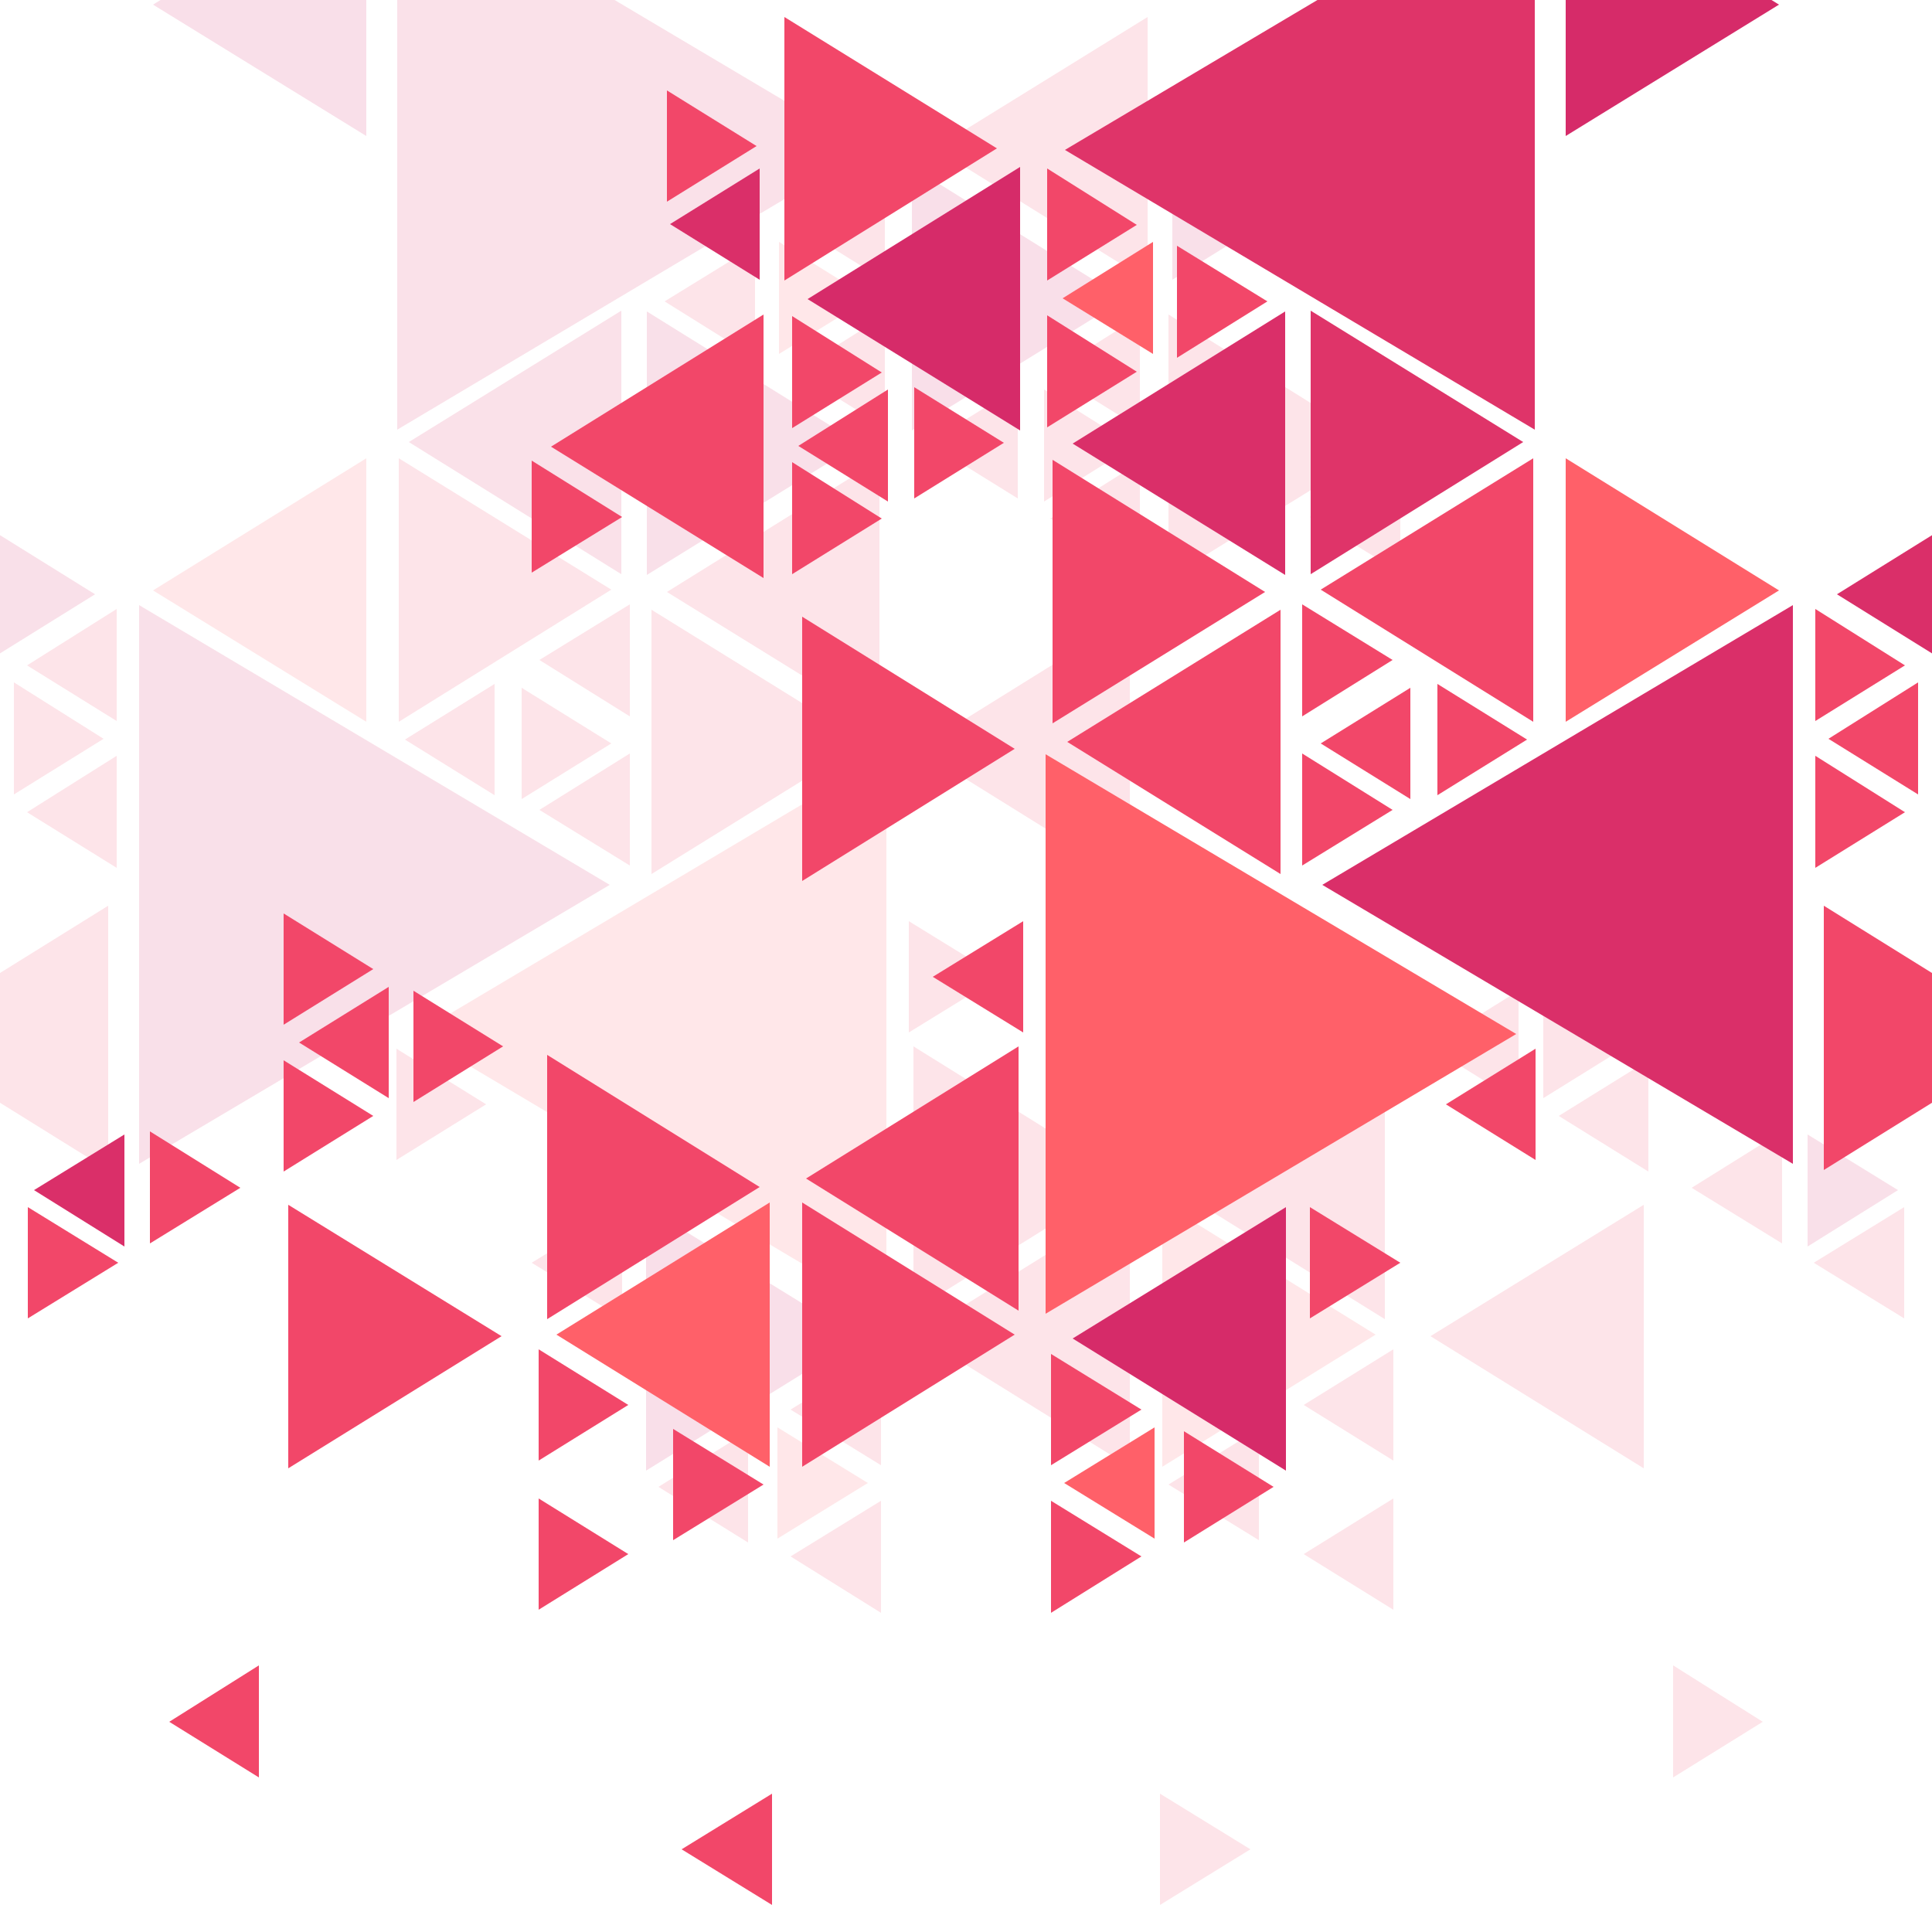
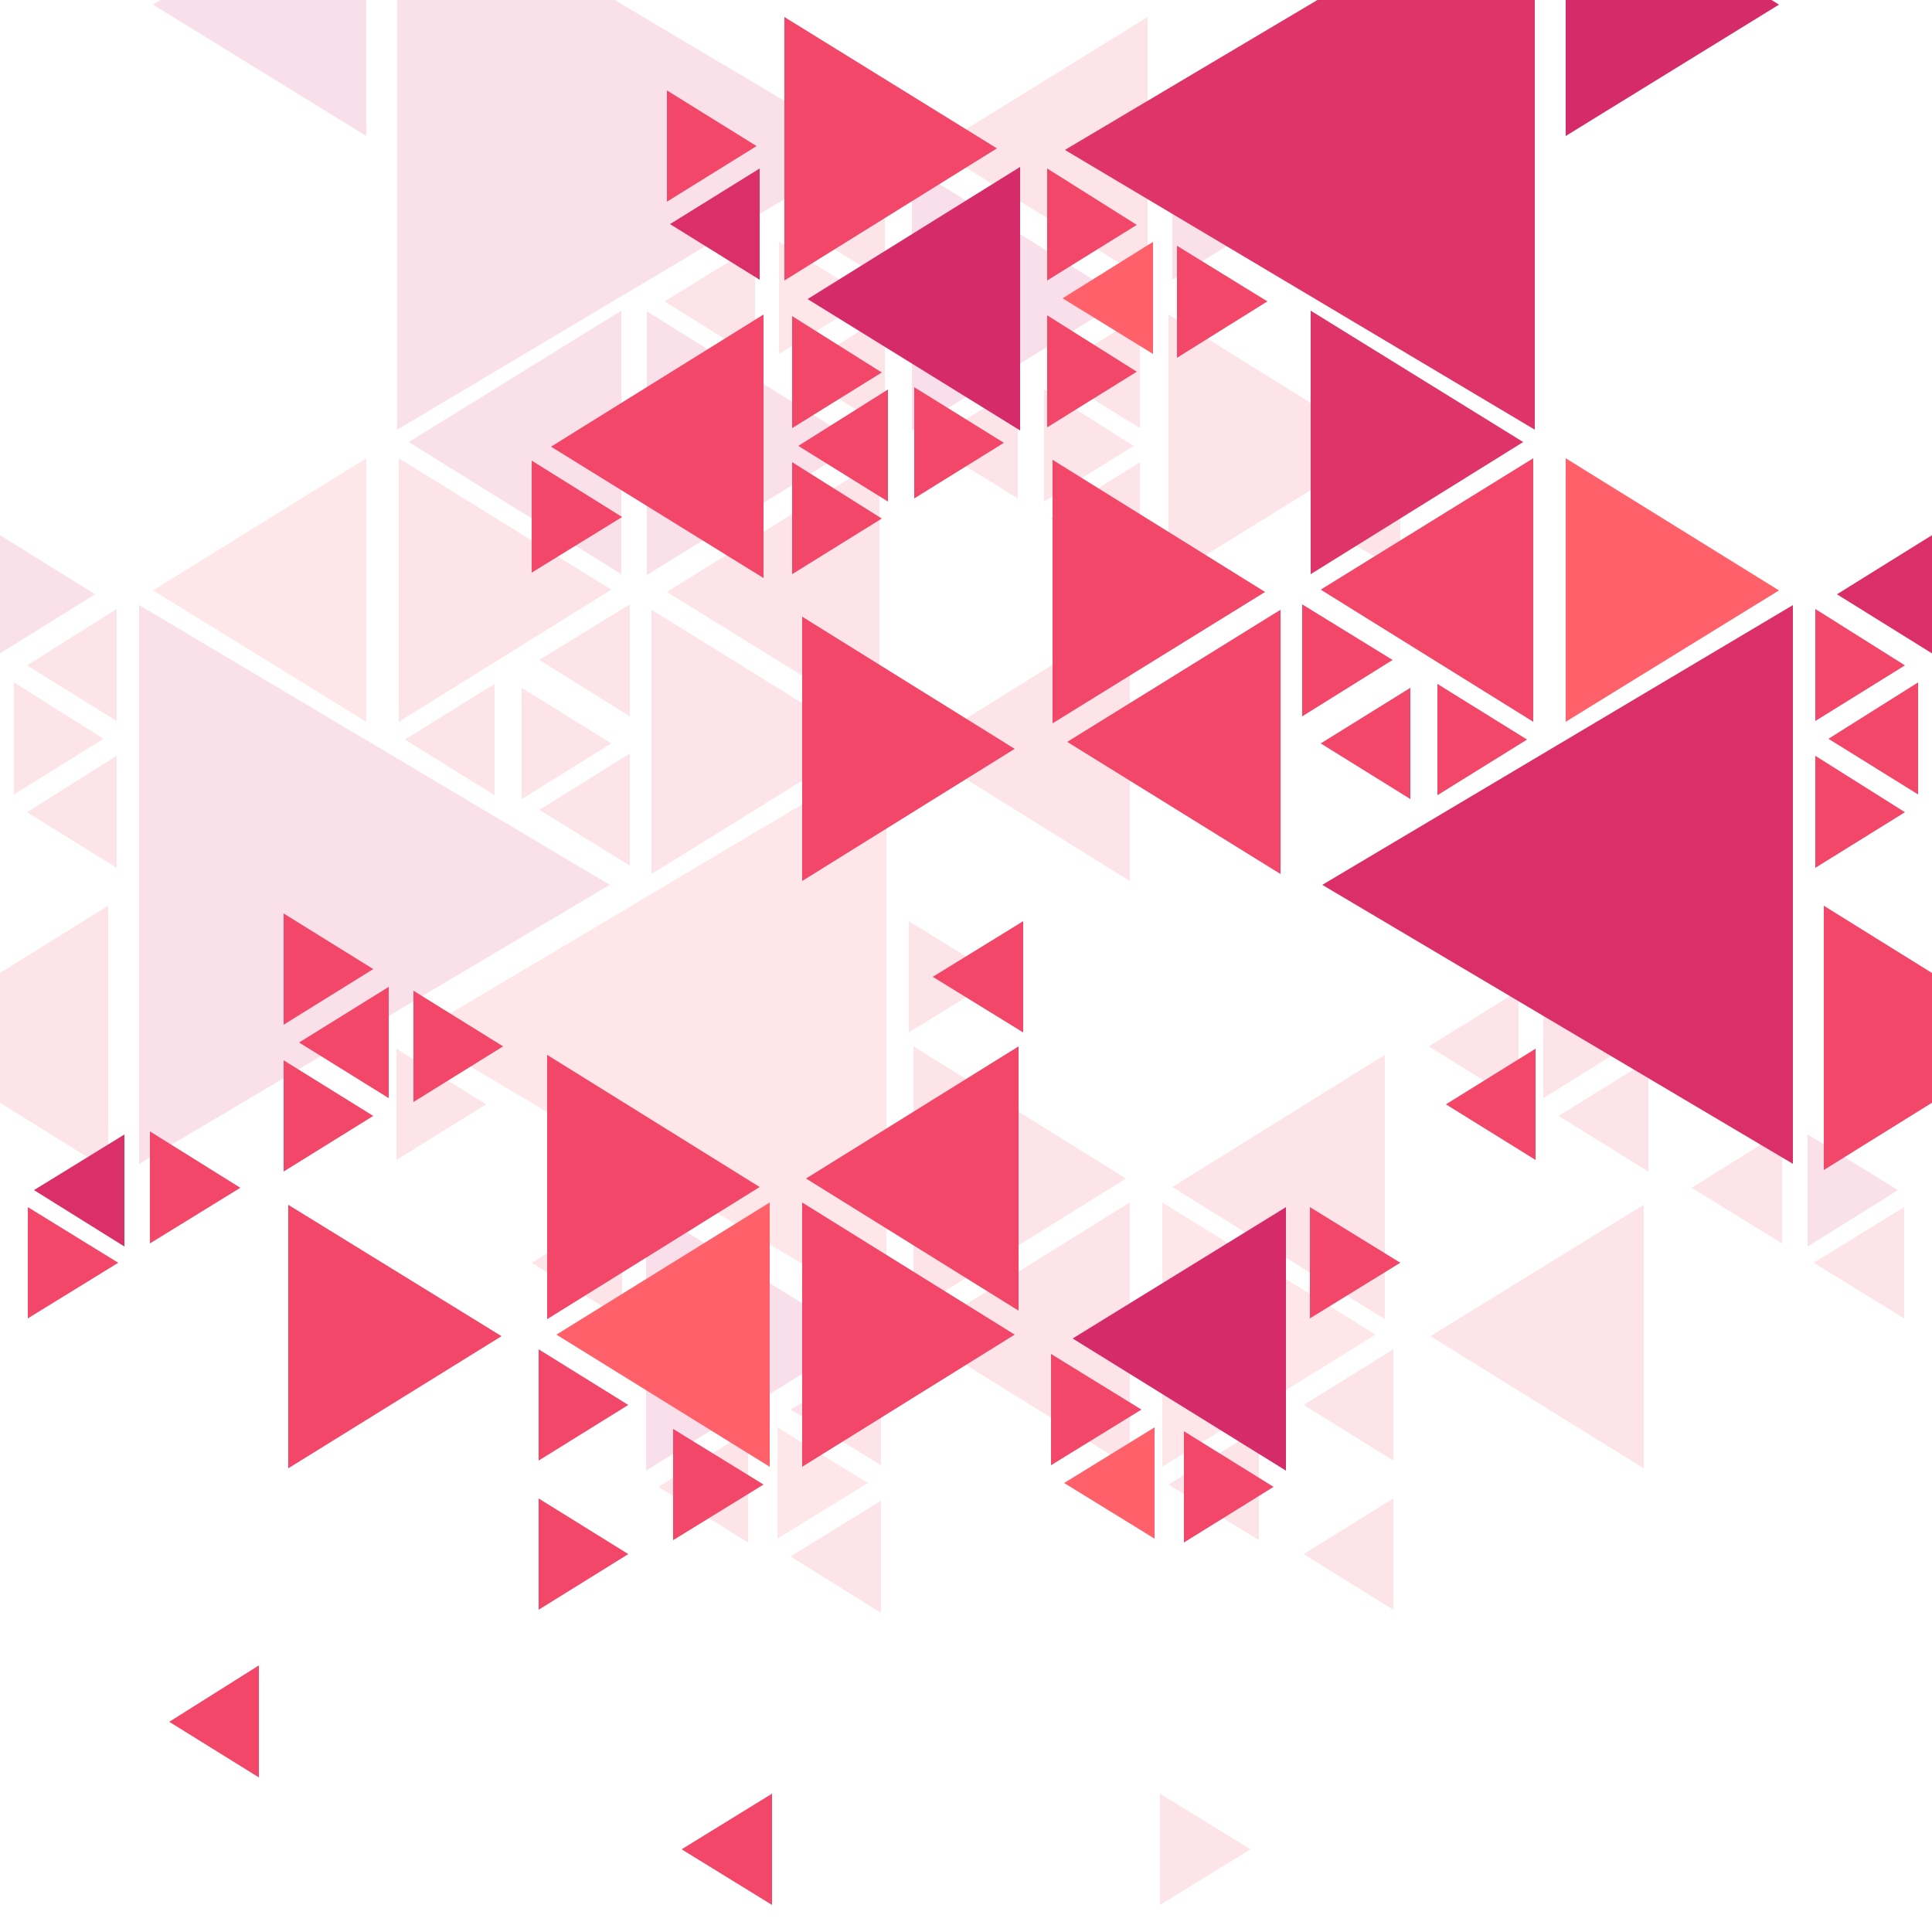
<svg xmlns="http://www.w3.org/2000/svg" xmlns:xlink="http://www.w3.org/1999/xlink" id="Layer_1" x="0px" y="0px" viewBox="0 0 25 25" style="enable-background:new 0 0 25 25;" xml:space="preserve">
  <style type="text/css"> .st0{opacity:0.15;} .st1{clip-path:url(#SVGID_4_);} .st2{fill:#D62B69;} .st3{fill:#DF3469;} .st4{fill:#F24769;} .st5{fill:#FF6069;} .st6{fill:#DA2F69;} .st7{clip-path:url(#SVGID_10_);} </style>
  <g>
    <g class="st0">
      <g>
        <defs>
          <rect id="SVGID_1_" width="25" height="25" />
        </defs>
        <clipPath id="SVGID_2_">
          <use xlink:href="#SVGID_1_" style="overflow:visible;" />
        </clipPath>
      </g>
      <g>
        <defs>
          <rect id="SVGID_3_" width="25" height="25" />
        </defs>
        <clipPath id="SVGID_4_">
          <use xlink:href="#SVGID_3_" style="overflow:visible;" />
        </clipPath>
        <g class="st1">
          <g>
            <polygon class="st2" points="1.98,0.06 4.74,-1.65 4.74,1.76 " />
            <polygon class="st3" points="5.29,5.72 8.04,4.02 8.04,7.43 " />
            <polygon class="st4" points="8.63,7.66 11.38,5.95 11.38,9.36 " />
            <polygon class="st5" points="1.98,7.64 4.74,5.93 4.74,9.34 " />
            <polygon class="st4" points="-1.35,13.43 1.4,11.72 1.4,15.14 " />
            <polygon class="st4" points="12.1,1.92 14.85,0.22 14.85,3.63 " />
            <polygon class="st4" points="7.91,7.63 5.16,9.34 5.16,5.93 " />
            <polygon class="st4" points="11.19,9.6 8.43,11.31 8.43,7.89 " />
            <polygon class="st6" points="11.12,5.74 8.37,7.44 8.37,4.03 " />
            <polygon class="st4" points="17.87,5.78 15.12,7.48 15.12,4.07 " />
            <polygon class="st2" points="14.55,3.87 11.8,5.57 11.8,2.16 " />
            <polygon class="st4" points="14.57,15.25 11.82,16.96 11.82,13.54 " />
            <polygon class="st6" points="1.23,7.69 -1.52,9.4 -1.52,5.98 " />
            <polygon class="st3" points="11.22,1.94 5.14,5.56 5.14,-1.67 " />
            <polygon class="st6" points="7.89,11.45 1.8,15.06 1.8,7.83 " />
            <polygon class="st5" points="5.38,13.38 11.47,9.76 11.47,17 " />
            <polygon class="st4" points="-3,6.71 -1.84,5.98 -1.84,7.43 " />
            <polygon class="st4" points="10.29,2.91 11.45,2.18 11.45,3.63 " />
            <polygon class="st4" points="10.29,4.81 11.45,4.08 11.45,5.53 " />
            <polygon class="st4" points="8.6,3.9 9.77,3.18 9.77,4.63 " />
            <polygon class="st4" points="5.24,9.57 6.4,8.85 6.4,10.29 " />
            <polygon class="st4" points="6.98,8.54 8.15,7.82 8.15,9.27 " />
            <polygon class="st4" points="6.98,10.48 8.15,9.75 8.15,11.2 " />
            <polygon class="st4" points="-1.37,9.6 -0.2,8.88 -0.2,10.33 " />
            <polygon class="st4" points="0.35,8.61 1.51,7.88 1.51,9.33 " />
            <polygon class="st4" points="0.35,10.51 1.51,9.78 1.51,11.23 " />
            <polygon class="st4" points="12.01,5.73 13.17,5.01 13.17,6.45 " />
            <polygon class="st4" points="13.59,4.82 14.75,4.09 14.75,5.54 " />
            <polygon class="st4" points="13.59,6.71 14.75,5.98 14.75,7.43 " />
            <polygon class="st4" points="15.21,1.89 16.37,1.17 16.37,2.61 " />
            <polygon class="st4" points="16.95,6.69 18.12,5.96 18.12,7.41 " />
            <polygon class="st5" points="11.25,3.86 10.08,4.58 10.08,3.13 " />
            <polygon class="st4" points="7.91,9.62 6.75,10.34 6.75,8.9 " />
            <polygon class="st4" points="1.34,9.56 0.18,10.28 0.18,8.83 " />
            <polygon class="st4" points="6.29,14.29 5.13,15.01 5.13,13.57 " />
            <polygon class="st4" points="14.67,5.77 13.51,6.49 13.51,5.04 " />
            <polygon class="st4" points="12.93,12.64 11.76,13.36 11.76,11.92 " />
            <polygon class="st6" points="16.33,2.9 15.17,3.62 15.17,2.18 " />
          </g>
          <g>
            <polygon class="st4" points="11.87,9.69 14.62,7.98 14.62,11.4 " />
            <polygon class="st4" points="15.17,15.36 17.92,13.65 17.92,17.07 " />
            <polygon class="st4" points="18.51,17.29 21.27,15.59 21.27,19 " />
            <polygon class="st4" points="11.87,17.27 14.62,15.56 14.62,18.98 " />
            <polygon class="st5" points="17.8,17.27 15.04,18.98 15.04,15.56 " />
            <polygon class="st4" points="27.76,15.41 25,17.12 25,13.7 " />
            <polygon class="st2" points="11.12,17.32 8.36,19.03 8.36,15.62 " />
            <polygon class="st4" points="6.88,16.34 8.05,15.62 8.05,17.06 " />
            <polygon class="st4" points="20.17,12.54 21.33,11.82 21.33,13.26 " />
            <polygon class="st4" points="20.17,14.44 21.33,13.72 21.33,15.16 " />
            <polygon class="st4" points="18.49,13.54 19.65,12.82 19.65,14.26 " />
            <polygon class="st4" points="15.12,19.21 16.29,18.49 16.29,19.93 " />
            <polygon class="st4" points="16.87,18.18 18.03,17.46 18.03,18.9 " />
            <polygon class="st4" points="16.87,20.11 18.03,19.39 18.03,20.83 " />
            <polygon class="st4" points="8.52,19.24 9.68,18.52 9.68,19.96 " />
            <polygon class="st4" points="10.23,18.24 11.4,17.52 11.4,18.96 " />
            <polygon class="st4" points="10.23,20.14 11.4,19.42 11.4,20.87 " />
            <polygon class="st4" points="21.89,15.37 23.06,14.64 23.06,16.09 " />
            <polygon class="st4" points="23.47,16.34 24.64,15.62 24.64,17.06 " />
            <polygon class="st4" points="25.09,11.52 26.26,10.8 26.26,12.25 " />
            <polygon class="st4" points="26.83,16.32 28,15.6 28,17.04 " />
            <polygon class="st4" points="21.13,13.49 19.97,14.21 19.97,12.77 " />
            <polygon class="st5" points="11.23,19.19 10.06,19.91 10.06,18.47 " />
            <polygon class="st4" points="16.18,23.93 15.01,24.65 15.01,23.21 " />
            <polygon class="st6" points="24.56,15.4 23.39,16.13 23.39,14.68 " />
-             <polygon class="st4" points="22.81,22.28 21.65,23 21.65,21.55 " />
            <polygon class="st4" points="26.22,12.54 25.05,13.26 25.05,11.81 " />
          </g>
        </g>
      </g>
      <g>
        <defs>
          <rect id="SVGID_5_" width="25" height="25" />
        </defs>
        <clipPath id="SVGID_6_">
          <use xlink:href="#SVGID_5_" style="overflow:visible;" />
        </clipPath>
      </g>
    </g>
    <g>
      <g>
        <defs>
          <rect id="SVGID_7_" width="25" height="25" />
        </defs>
        <clipPath id="SVGID_8_">
          <use xlink:href="#SVGID_7_" style="overflow:visible;" />
        </clipPath>
      </g>
      <g>
        <defs>
          <rect id="SVGID_9_" width="25" height="25" />
        </defs>
        <clipPath id="SVGID_10_">
          <use xlink:href="#SVGID_9_" style="overflow:visible;" />
        </clipPath>
        <g class="st7">
          <g>
            <polygon class="st2" points="23.02,0.06 20.26,-1.65 20.26,1.76 " />
            <polygon class="st3" points="19.71,5.72 16.96,4.02 16.96,7.43 " />
            <polygon class="st4" points="16.37,7.66 13.62,5.95 13.62,9.36 " />
            <polygon class="st5" points="23.02,7.64 20.26,5.93 20.26,9.34 " />
            <polygon class="st4" points="26.35,13.43 23.6,11.72 23.6,15.14 " />
            <polygon class="st4" points="12.9,1.92 10.15,0.22 10.15,3.63 " />
            <polygon class="st4" points="17.09,7.63 19.84,9.34 19.84,5.93 " />
            <polygon class="st4" points="13.81,9.6 16.57,11.31 16.57,7.89 " />
-             <polygon class="st6" points="13.88,5.74 16.63,7.44 16.63,4.03 " />
            <polygon class="st4" points="7.13,5.78 9.88,7.48 9.88,4.07 " />
            <polygon class="st2" points="10.45,3.87 13.2,5.57 13.2,2.16 " />
            <polygon class="st4" points="10.43,15.25 13.18,16.96 13.18,13.54 " />
            <polygon class="st6" points="23.77,7.69 26.52,9.4 26.52,5.98 " />
            <polygon class="st3" points="13.78,1.94 19.86,5.56 19.86,-1.67 " />
            <polygon class="st6" points="17.11,11.45 23.2,15.06 23.2,7.83 " />
-             <polygon class="st5" points="19.62,13.38 13.53,9.76 13.53,17 " />
            <polygon class="st4" points="28,6.71 26.84,5.98 26.84,7.43 " />
            <polygon class="st4" points="14.71,2.91 13.55,2.18 13.55,3.63 " />
            <polygon class="st4" points="14.71,4.81 13.55,4.08 13.55,5.53 " />
            <polygon class="st4" points="16.4,3.9 15.23,3.18 15.23,4.63 " />
            <polygon class="st4" points="19.76,9.57 18.6,8.85 18.6,10.29 " />
            <polygon class="st4" points="18.02,8.54 16.85,7.82 16.85,9.27 " />
-             <polygon class="st4" points="18.02,10.48 16.85,9.75 16.85,11.2 " />
            <polygon class="st4" points="26.37,9.6 25.2,8.88 25.2,10.33 " />
            <polygon class="st4" points="24.65,8.61 23.49,7.88 23.49,9.33 " />
            <polygon class="st4" points="24.65,10.51 23.49,9.78 23.49,11.23 " />
            <polygon class="st4" points="12.99,5.73 11.83,5.01 11.83,6.45 " />
            <polygon class="st4" points="11.41,4.82 10.25,4.09 10.25,5.54 " />
            <polygon class="st4" points="11.41,6.71 10.25,5.98 10.25,7.43 " />
            <polygon class="st4" points="9.79,1.89 8.63,1.17 8.63,2.61 " />
            <polygon class="st4" points="8.05,6.69 6.88,5.96 6.88,7.41 " />
            <polygon class="st5" points="13.75,3.86 14.92,4.58 14.92,3.13 " />
            <polygon class="st4" points="17.09,9.62 18.25,10.34 18.25,8.9 " />
            <polygon class="st4" points="23.66,9.56 24.82,10.28 24.82,8.83 " />
            <polygon class="st4" points="18.71,14.29 19.87,15.01 19.87,13.57 " />
            <polygon class="st4" points="10.33,5.77 11.49,6.49 11.49,5.04 " />
            <polygon class="st4" points="12.07,12.64 13.24,13.36 13.24,11.92 " />
            <polygon class="st6" points="8.67,2.9 9.83,3.62 9.83,2.18 " />
          </g>
          <g>
            <polygon class="st4" points="13.13,9.69 10.38,7.98 10.38,11.4 " />
            <polygon class="st4" points="9.83,15.36 7.08,13.65 7.08,17.07 " />
            <polygon class="st4" points="6.49,17.29 3.73,15.59 3.73,19 " />
            <polygon class="st4" points="13.13,17.27 10.38,15.56 10.38,18.98 " />
            <polygon class="st5" points="7.2,17.27 9.96,18.98 9.96,15.56 " />
            <polygon class="st4" points="-2.76,15.41 0,17.12 0,13.7 " />
            <polygon class="st2" points="13.88,17.32 16.64,19.03 16.64,15.62 " />
            <polygon class="st4" points="18.12,16.34 16.95,15.62 16.95,17.06 " />
            <polygon class="st4" points="4.83,12.54 3.67,11.82 3.67,13.26 " />
            <polygon class="st4" points="4.83,14.44 3.67,13.72 3.67,15.16 " />
            <polygon class="st4" points="6.51,13.54 5.35,12.82 5.35,14.26 " />
            <polygon class="st4" points="9.88,19.21 8.71,18.49 8.71,19.93 " />
            <polygon class="st4" points="8.13,18.18 6.97,17.46 6.97,18.9 " />
            <polygon class="st4" points="8.13,20.11 6.97,19.39 6.97,20.83 " />
            <polygon class="st4" points="16.48,19.24 15.32,18.52 15.32,19.96 " />
            <polygon class="st4" points="14.77,18.24 13.6,17.52 13.6,18.96 " />
-             <polygon class="st4" points="14.77,20.14 13.6,19.42 13.6,20.87 " />
            <polygon class="st4" points="3.11,15.37 1.94,14.64 1.94,16.09 " />
            <polygon class="st4" points="1.53,16.34 0.36,15.62 0.36,17.06 " />
            <polygon class="st4" points="-0.09,11.52 -1.26,10.8 -1.26,12.25 " />
            <polygon class="st4" points="-1.83,16.32 -3,15.6 -3,17.04 " />
            <polygon class="st4" points="3.87,13.49 5.03,14.21 5.03,12.77 " />
            <polygon class="st5" points="13.77,19.19 14.94,19.91 14.94,18.47 " />
            <polygon class="st4" points="8.82,23.93 9.99,24.65 9.99,23.21 " />
            <polygon class="st6" points="0.44,15.4 1.61,16.13 1.61,14.68 " />
            <polygon class="st4" points="2.19,22.28 3.35,23 3.35,21.55 " />
            <polygon class="st4" points="-1.22,12.54 -0.05,13.26 -0.05,11.81 " />
          </g>
        </g>
      </g>
      <g>
        <defs>
          <rect id="SVGID_11_" width="25" height="25" />
        </defs>
        <clipPath id="SVGID_12_">
          <use xlink:href="#SVGID_11_" style="overflow:visible;" />
        </clipPath>
      </g>
    </g>
  </g>
</svg>